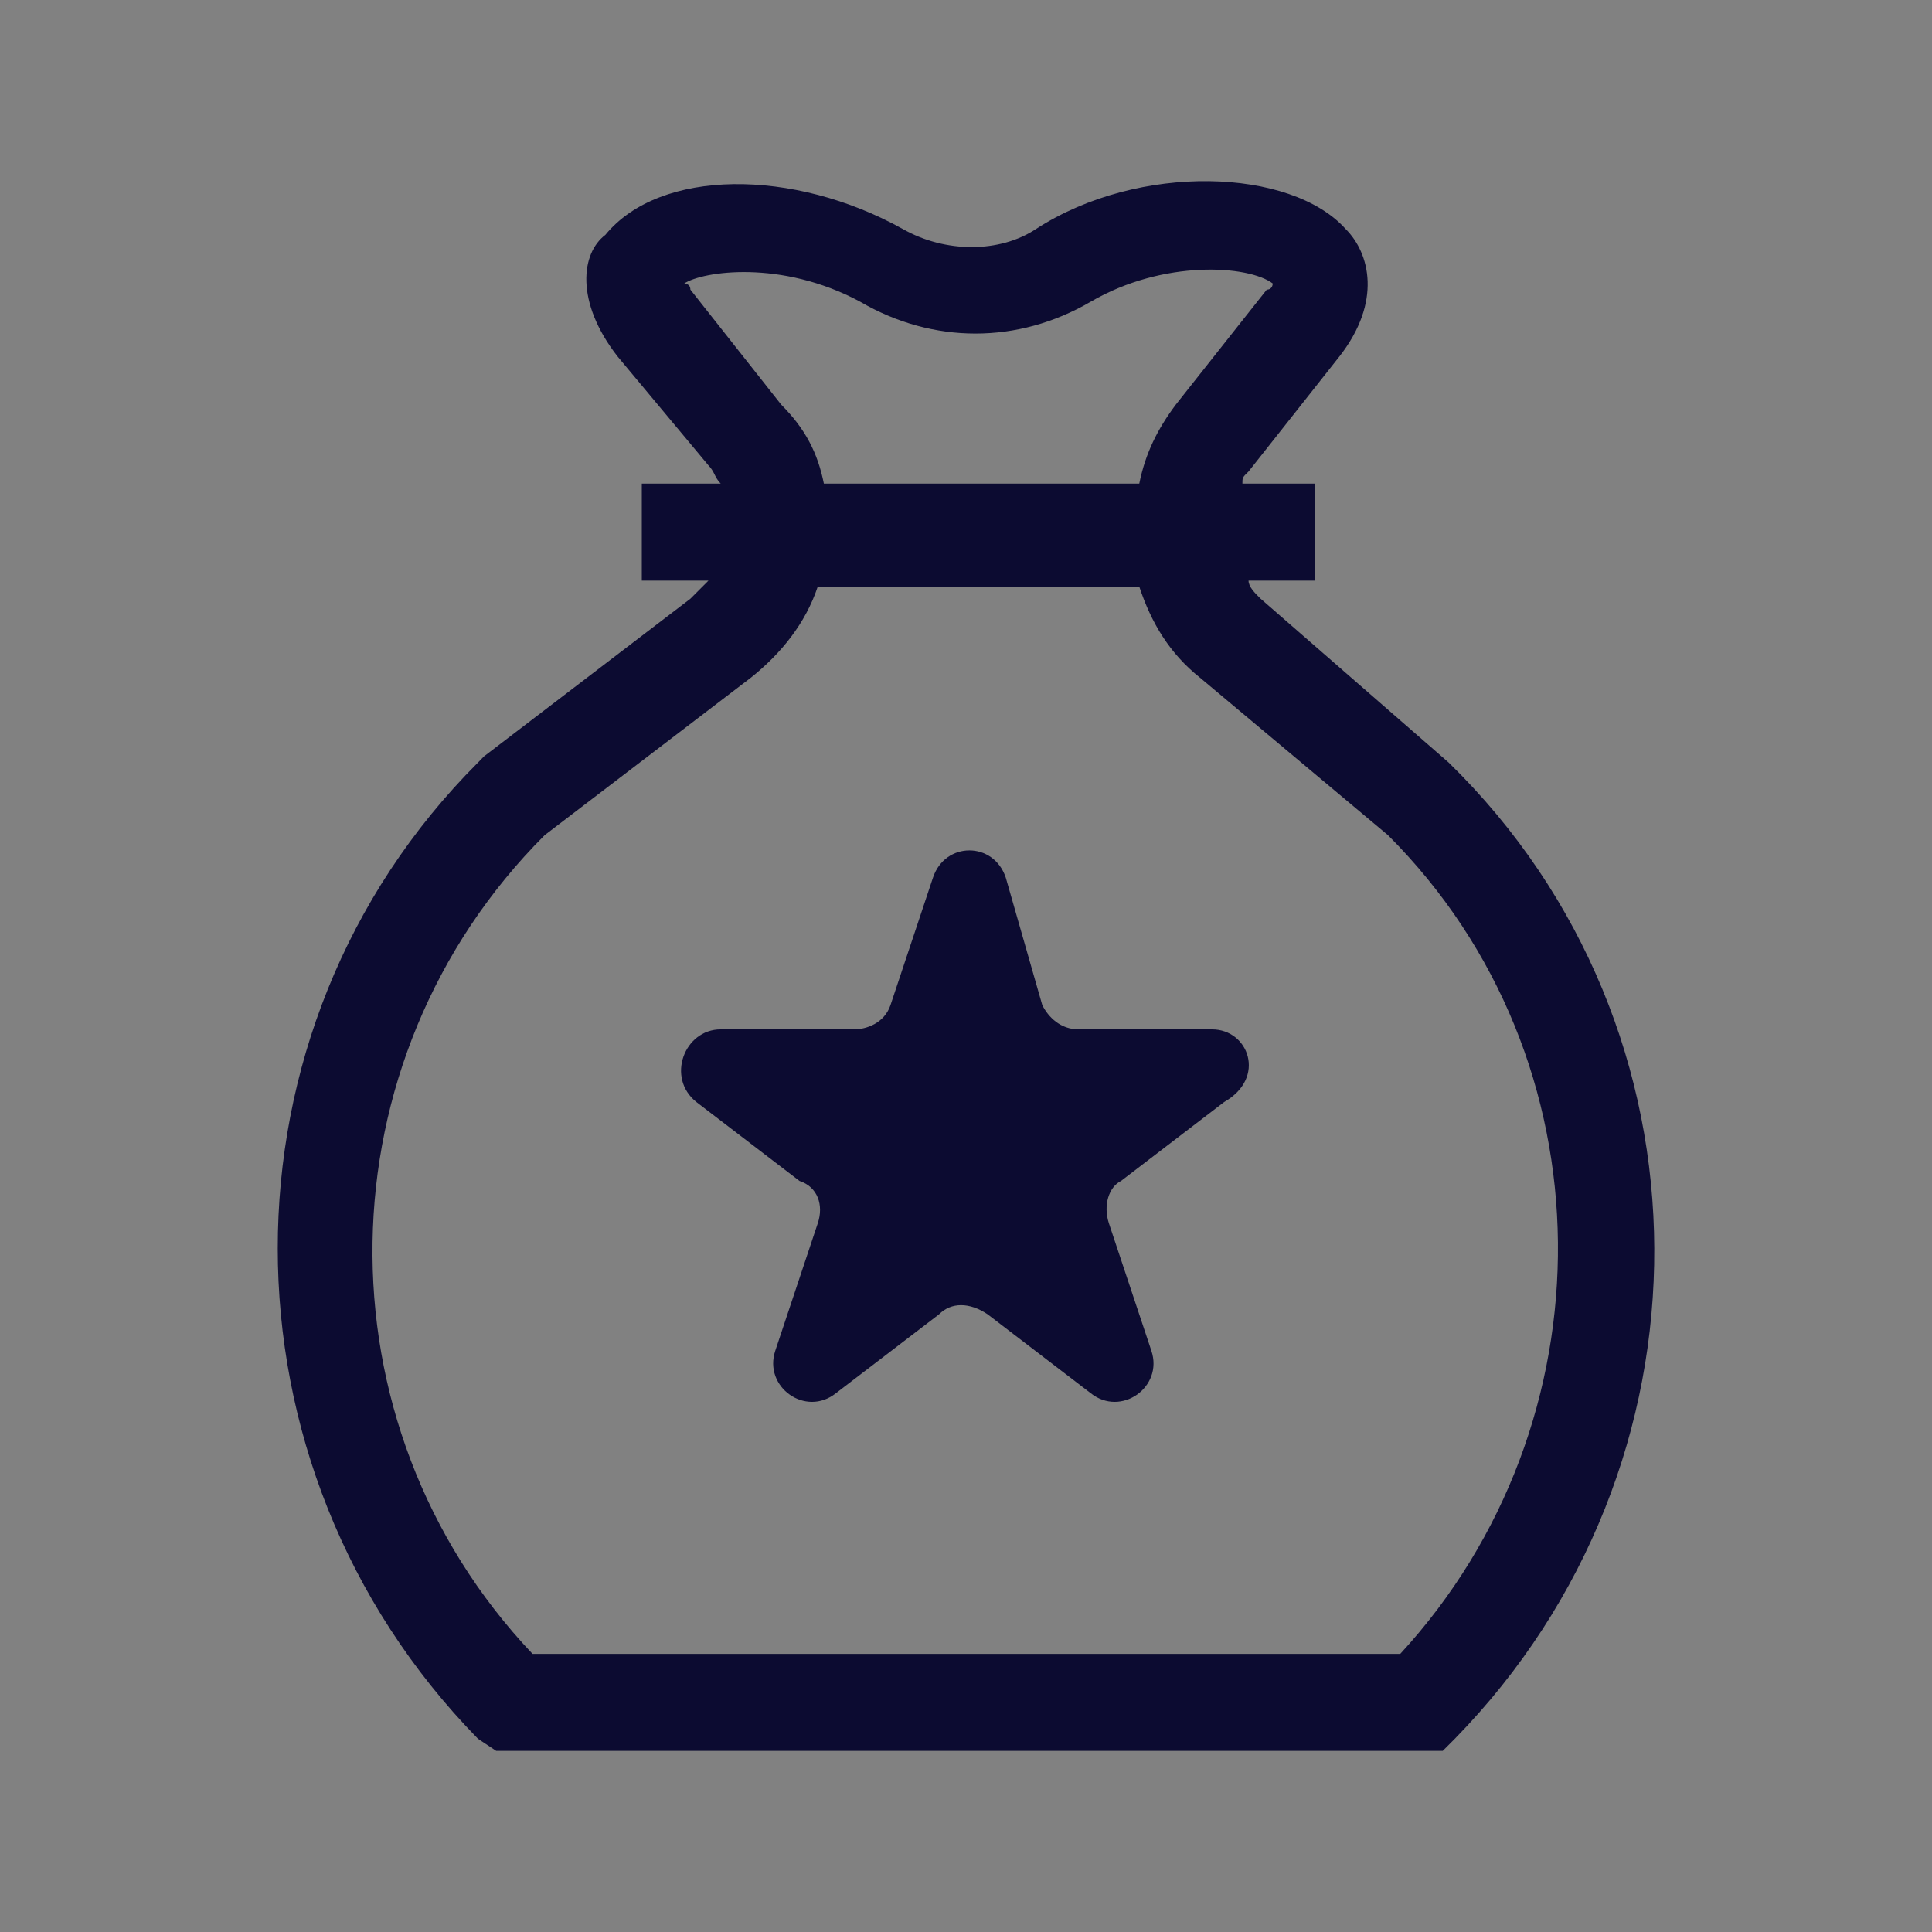
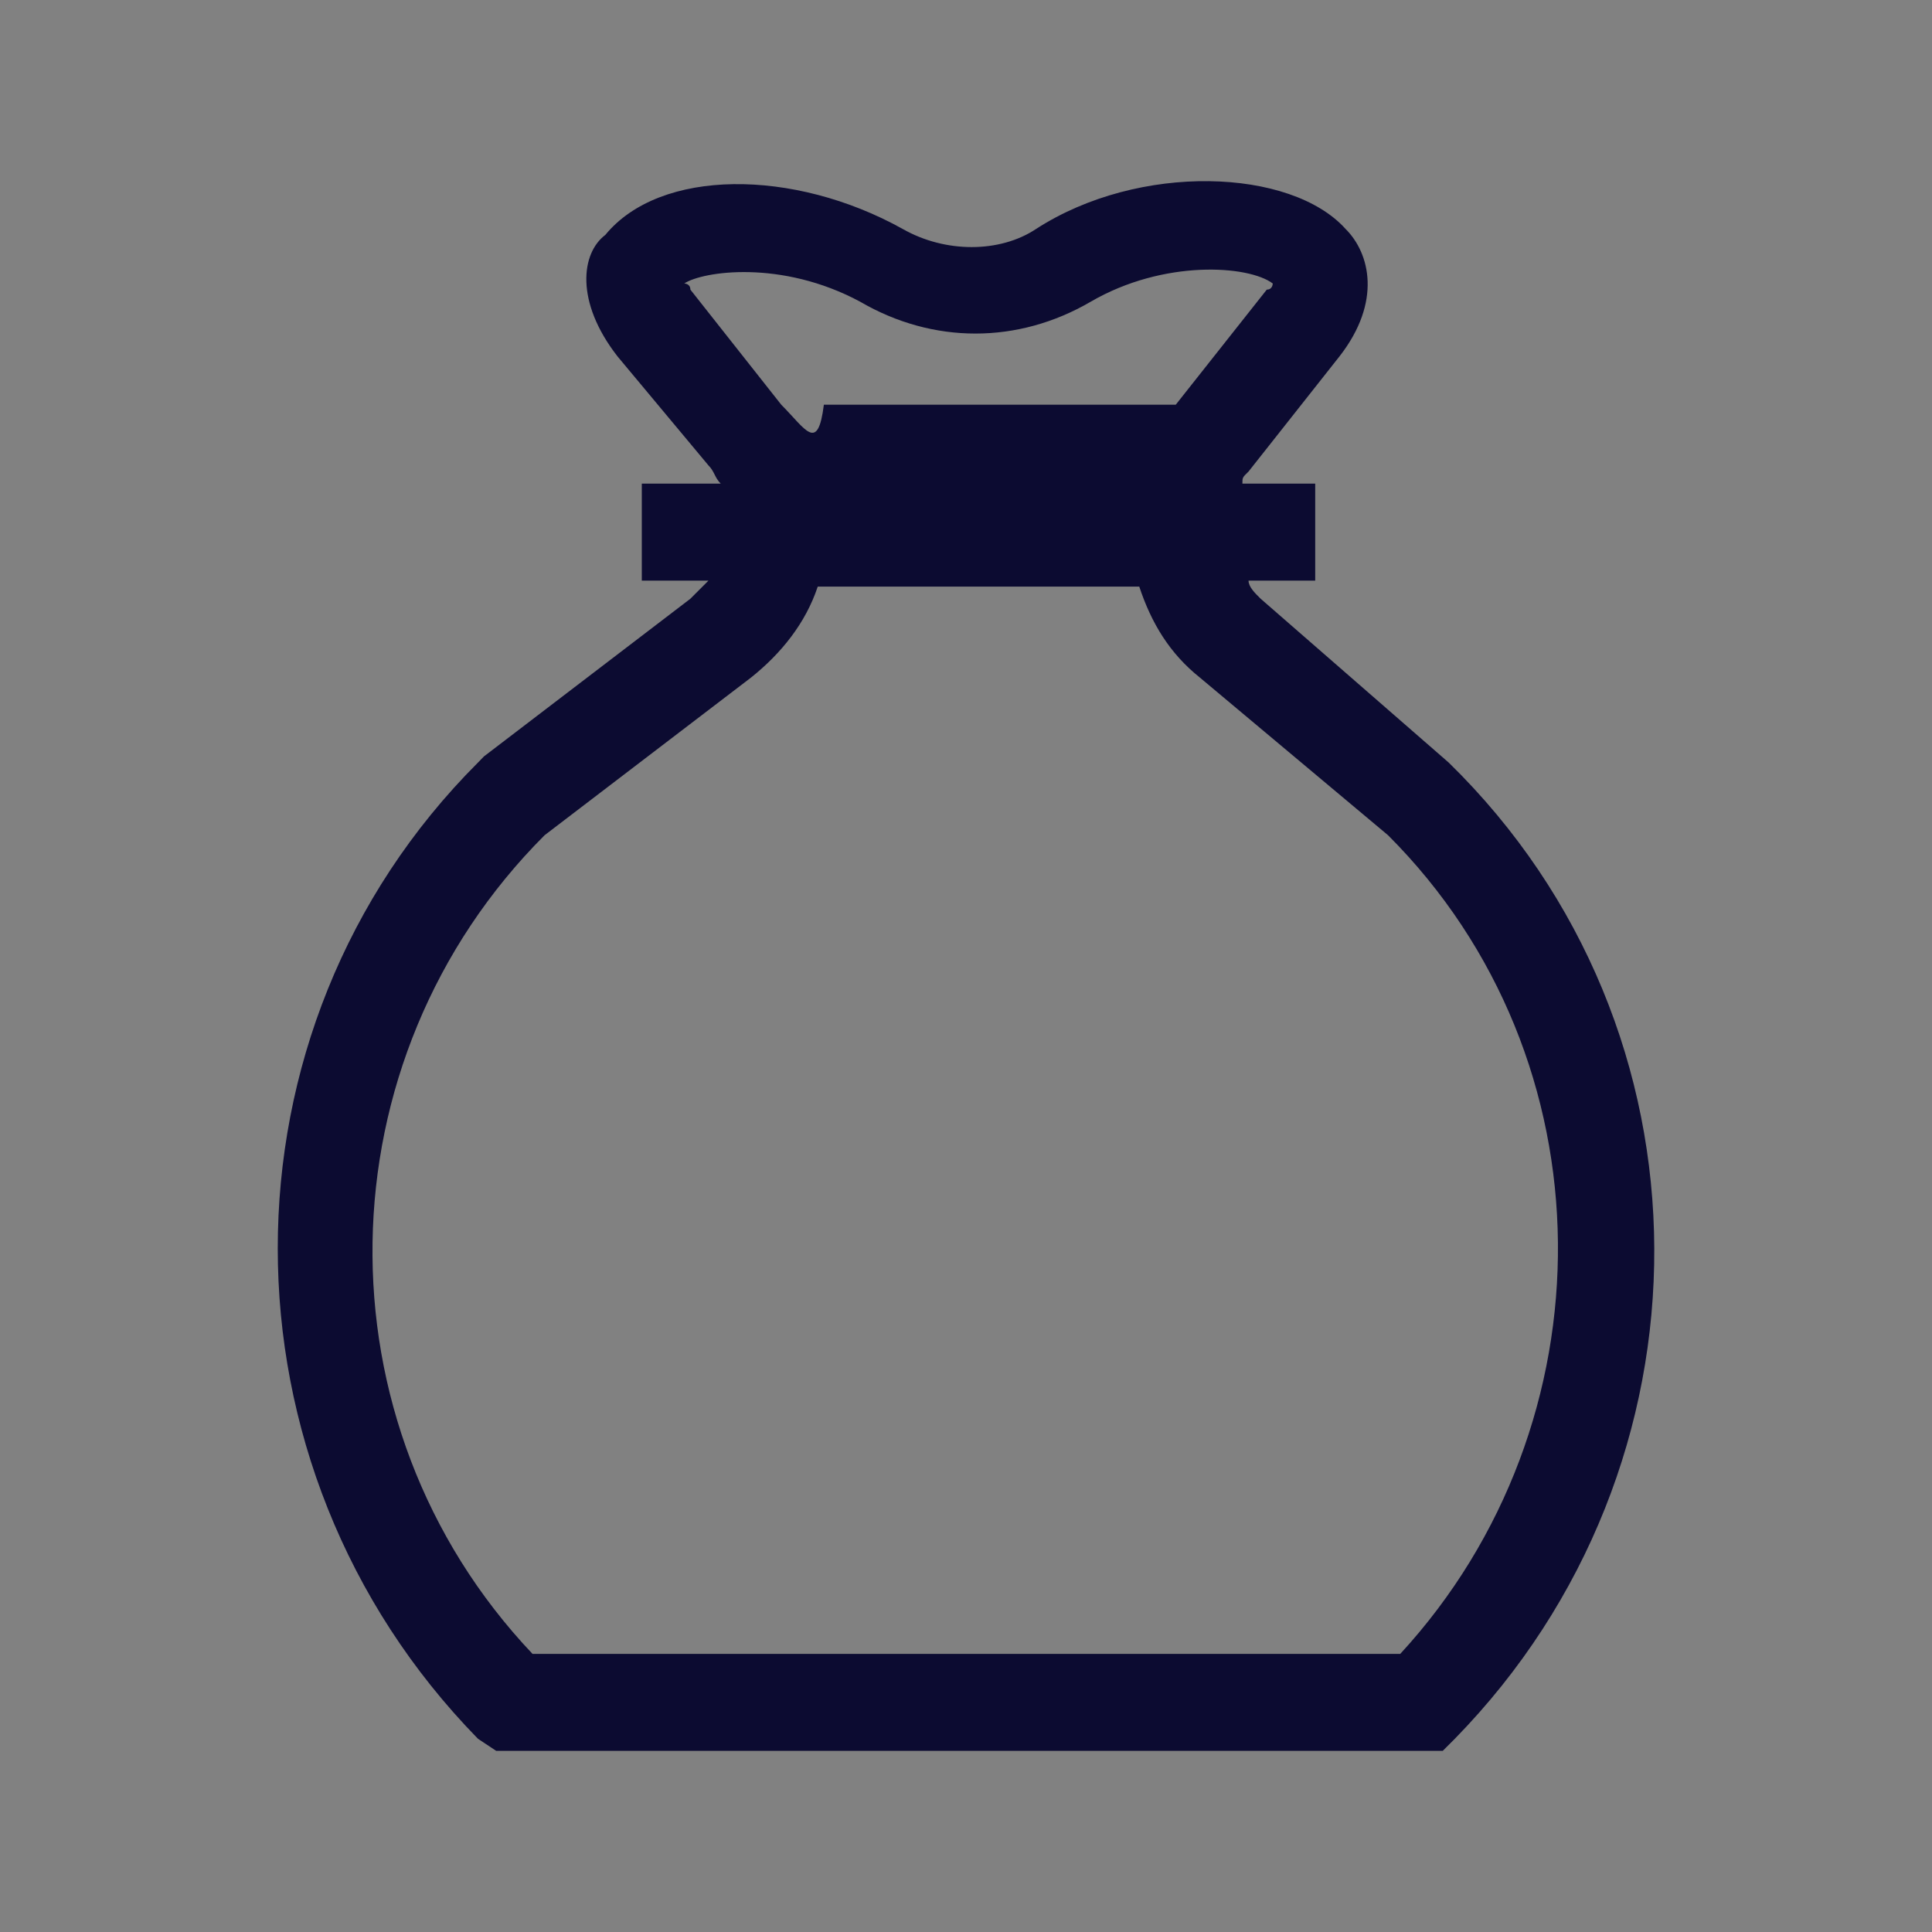
<svg xmlns="http://www.w3.org/2000/svg" width="92" height="92" viewBox="0 0 92 92" fill="none">
  <rect x="0" y="0" width="92" height="92" fill="#808080" stroke="none" />
  <rect width="92" height="92" fill="white" fill-opacity="0.01" />
-   <path d="M68.985 36.312L60.031 28.511C59.739 28.226 59.454 27.934 59.454 27.649H62.629V23.03H59.162C59.162 22.738 59.162 22.738 59.454 22.454L63.789 16.966C65.811 14.368 65.234 12.054 64.074 10.901C61.476 8.011 54.251 7.727 49.339 10.901C47.61 12.054 45.004 12.054 42.983 10.901C37.787 8.011 31.43 8.011 28.825 11.186C27.672 12.054 27.38 14.368 29.401 16.966L33.736 22.162C34.028 22.454 34.028 22.738 34.32 23.03H30.562V27.649H33.736C33.452 27.934 33.16 28.226 32.875 28.511L23.045 36.02L22.761 36.312C10.048 49.017 10.048 69.801 22.761 82.799L23.629 83.375H68.701L69.277 82.799C81.99 69.801 81.99 49.017 68.985 36.312ZM37.203 19.272L32.875 13.791C32.875 13.499 32.583 13.499 32.583 13.499C33.452 12.923 37.203 12.346 40.961 14.368C44.428 16.389 48.471 16.389 51.937 14.368C55.411 12.346 59.454 12.631 60.607 13.499C60.607 13.499 60.607 13.791 60.323 13.791L55.988 19.272C55.119 20.432 54.543 21.585 54.251 23.03H39.232C38.94 21.585 38.363 20.432 37.203 19.272ZM66.679 78.756H25.358C14.959 67.78 15.251 50.455 25.935 39.771L35.758 32.269C37.203 31.116 38.363 29.671 38.94 27.934H54.251C54.827 29.671 55.696 31.116 57.141 32.269L66.095 39.771C76.787 50.455 76.787 67.78 66.679 78.756Z" fill="#0C0B31" />
-   <path d="M57.717 49.017H51.361C50.5 49.017 49.916 48.433 49.631 47.857L47.894 41.792C47.318 40.063 45.004 40.063 44.428 41.792L42.406 47.857C42.114 48.725 41.253 49.017 40.669 49.017H34.32C32.583 49.017 31.715 51.323 33.16 52.476L38.071 56.235C38.94 56.519 39.232 57.388 38.94 58.256L36.918 64.321C36.342 66.05 38.363 67.495 39.808 66.342L44.72 62.584C45.296 62.007 46.165 62.007 47.026 62.584L51.937 66.342C53.382 67.495 55.411 66.05 54.827 64.321L52.806 58.256C52.521 57.388 52.806 56.519 53.382 56.235L58.294 52.476C60.323 51.323 59.454 49.017 57.717 49.017Z" fill="#0C0B31" />
+   <path d="M68.985 36.312L60.031 28.511C59.739 28.226 59.454 27.934 59.454 27.649H62.629V23.03H59.162C59.162 22.738 59.162 22.738 59.454 22.454L63.789 16.966C65.811 14.368 65.234 12.054 64.074 10.901C61.476 8.011 54.251 7.727 49.339 10.901C47.61 12.054 45.004 12.054 42.983 10.901C37.787 8.011 31.43 8.011 28.825 11.186C27.672 12.054 27.38 14.368 29.401 16.966L33.736 22.162C34.028 22.454 34.028 22.738 34.32 23.03H30.562V27.649H33.736C33.452 27.934 33.16 28.226 32.875 28.511L23.045 36.02L22.761 36.312C10.048 49.017 10.048 69.801 22.761 82.799L23.629 83.375H68.701L69.277 82.799C81.99 69.801 81.99 49.017 68.985 36.312ZM37.203 19.272L32.875 13.791C32.875 13.499 32.583 13.499 32.583 13.499C33.452 12.923 37.203 12.346 40.961 14.368C44.428 16.389 48.471 16.389 51.937 14.368C55.411 12.346 59.454 12.631 60.607 13.499C60.607 13.499 60.607 13.791 60.323 13.791L55.988 19.272H39.232C38.94 21.585 38.363 20.432 37.203 19.272ZM66.679 78.756H25.358C14.959 67.78 15.251 50.455 25.935 39.771L35.758 32.269C37.203 31.116 38.363 29.671 38.94 27.934H54.251C54.827 29.671 55.696 31.116 57.141 32.269L66.095 39.771C76.787 50.455 76.787 67.78 66.679 78.756Z" fill="#0C0B31" />
</svg>